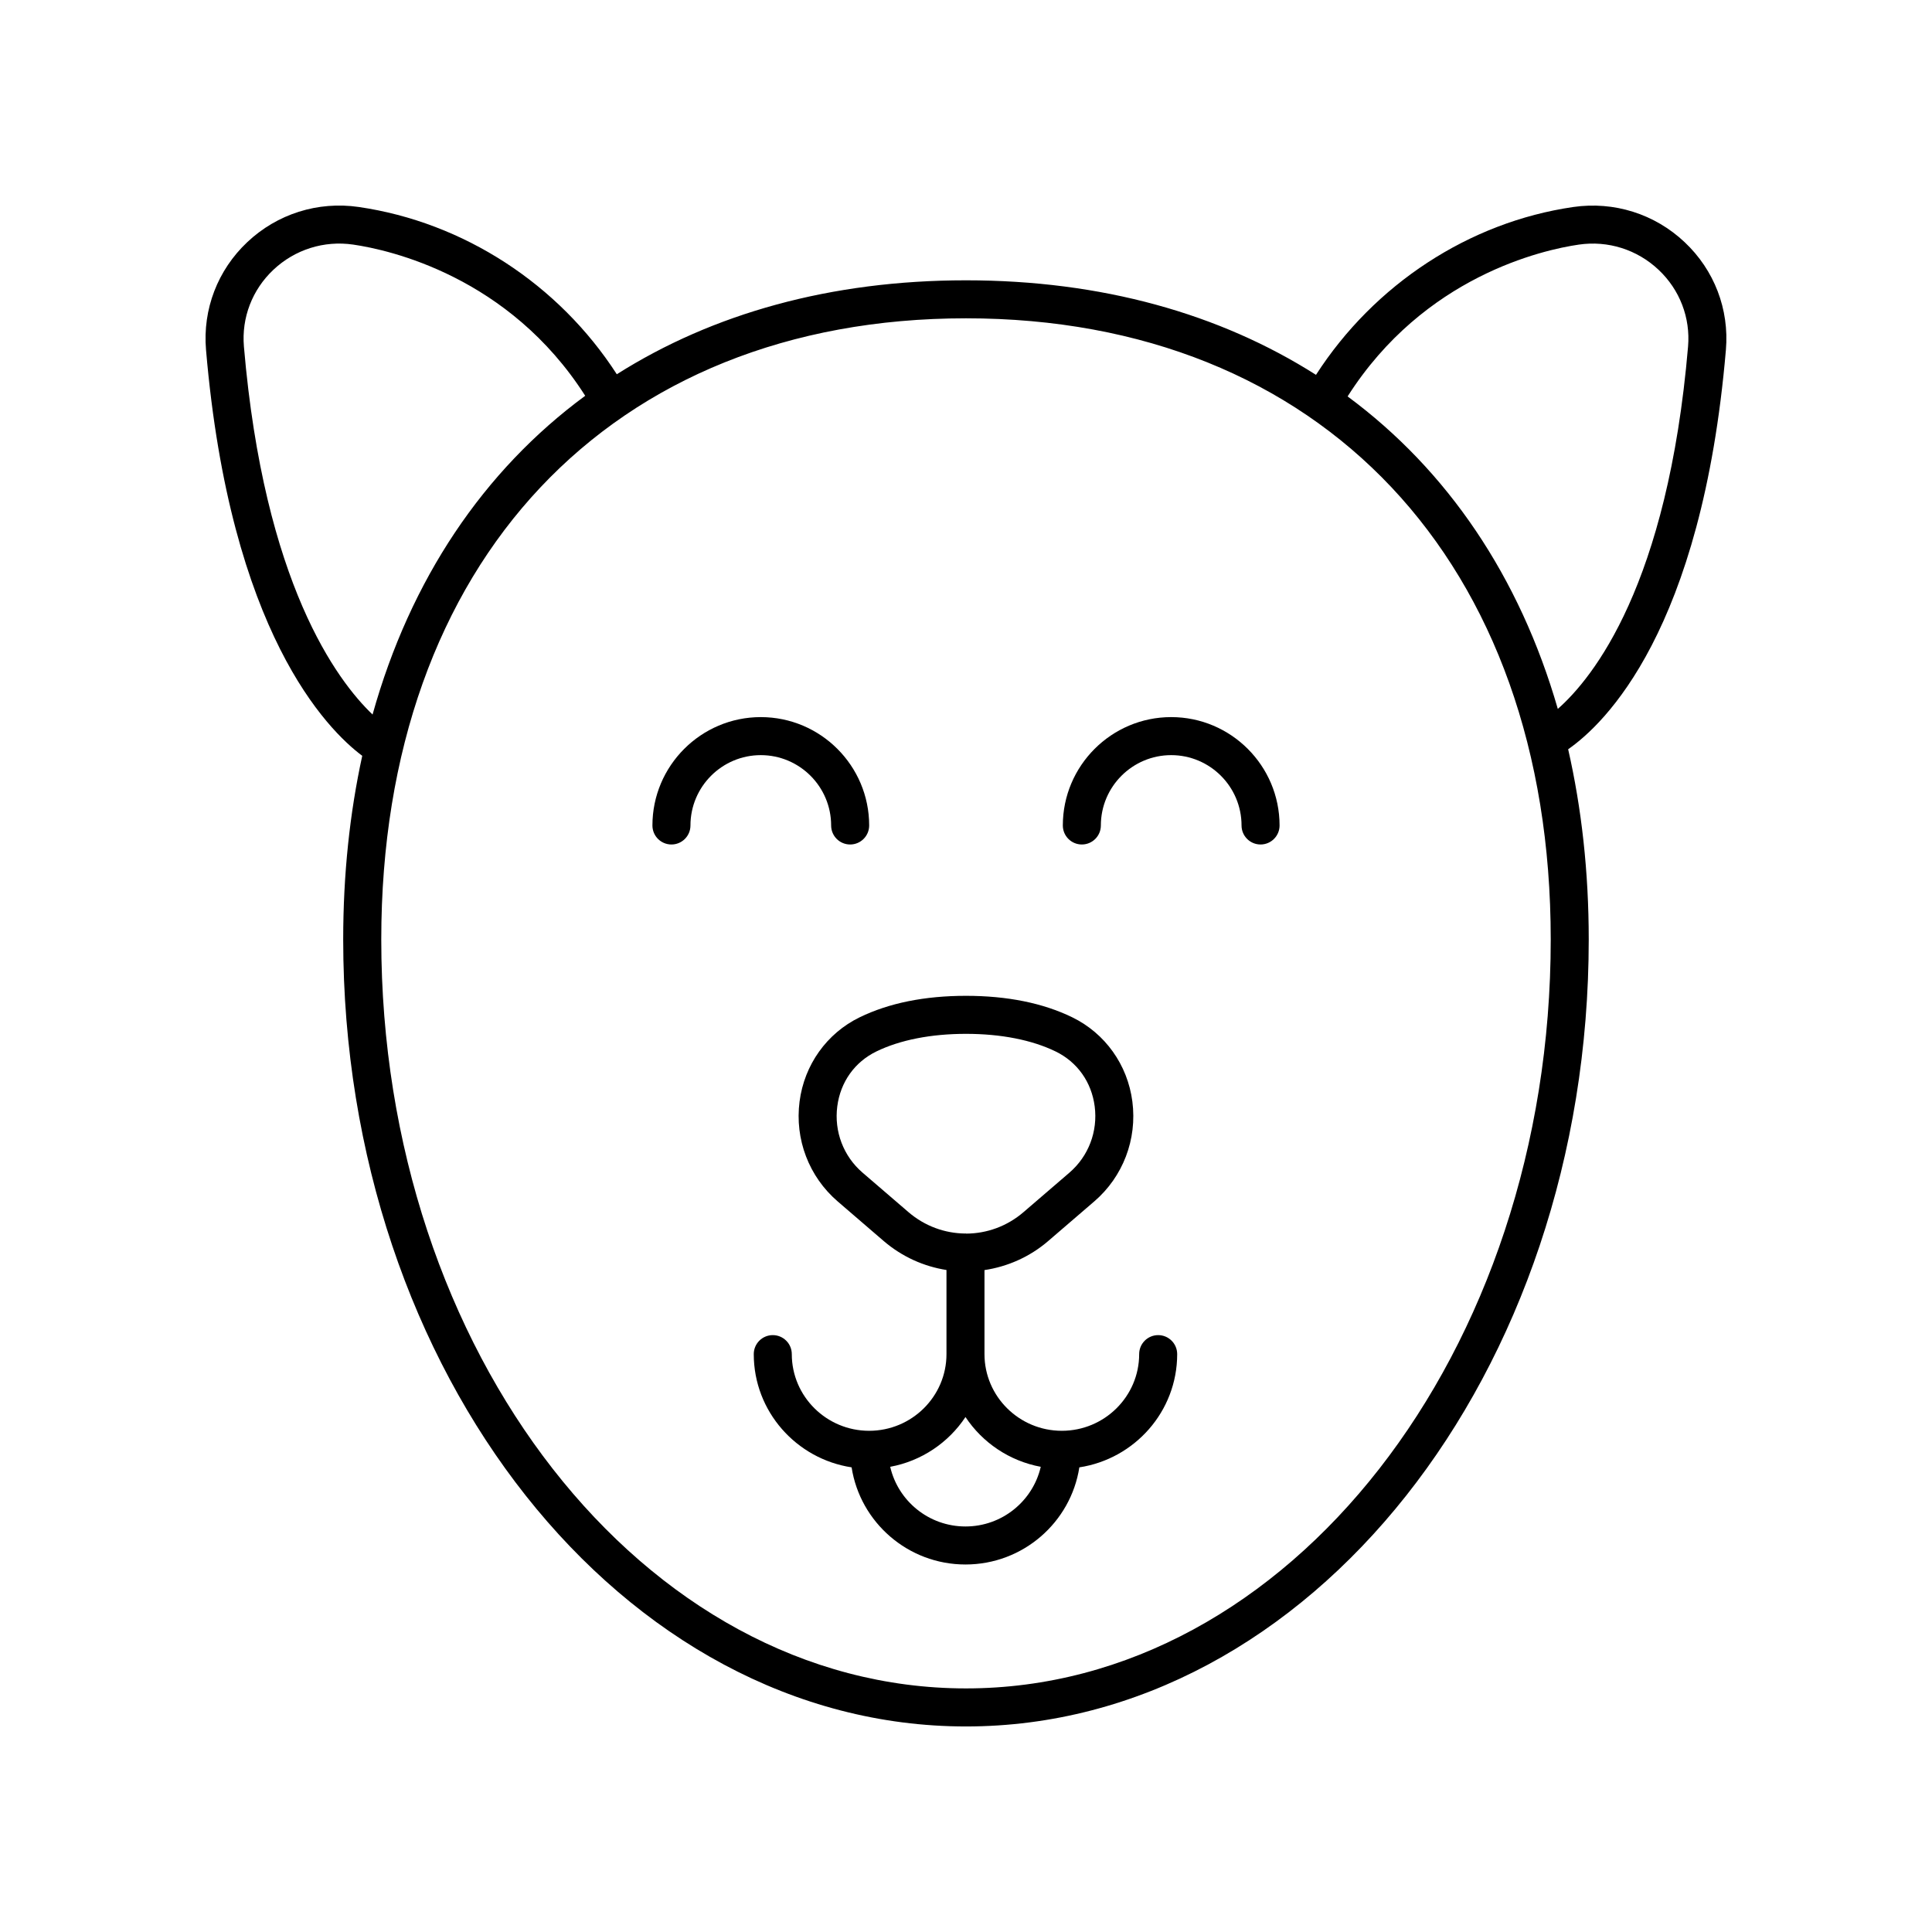
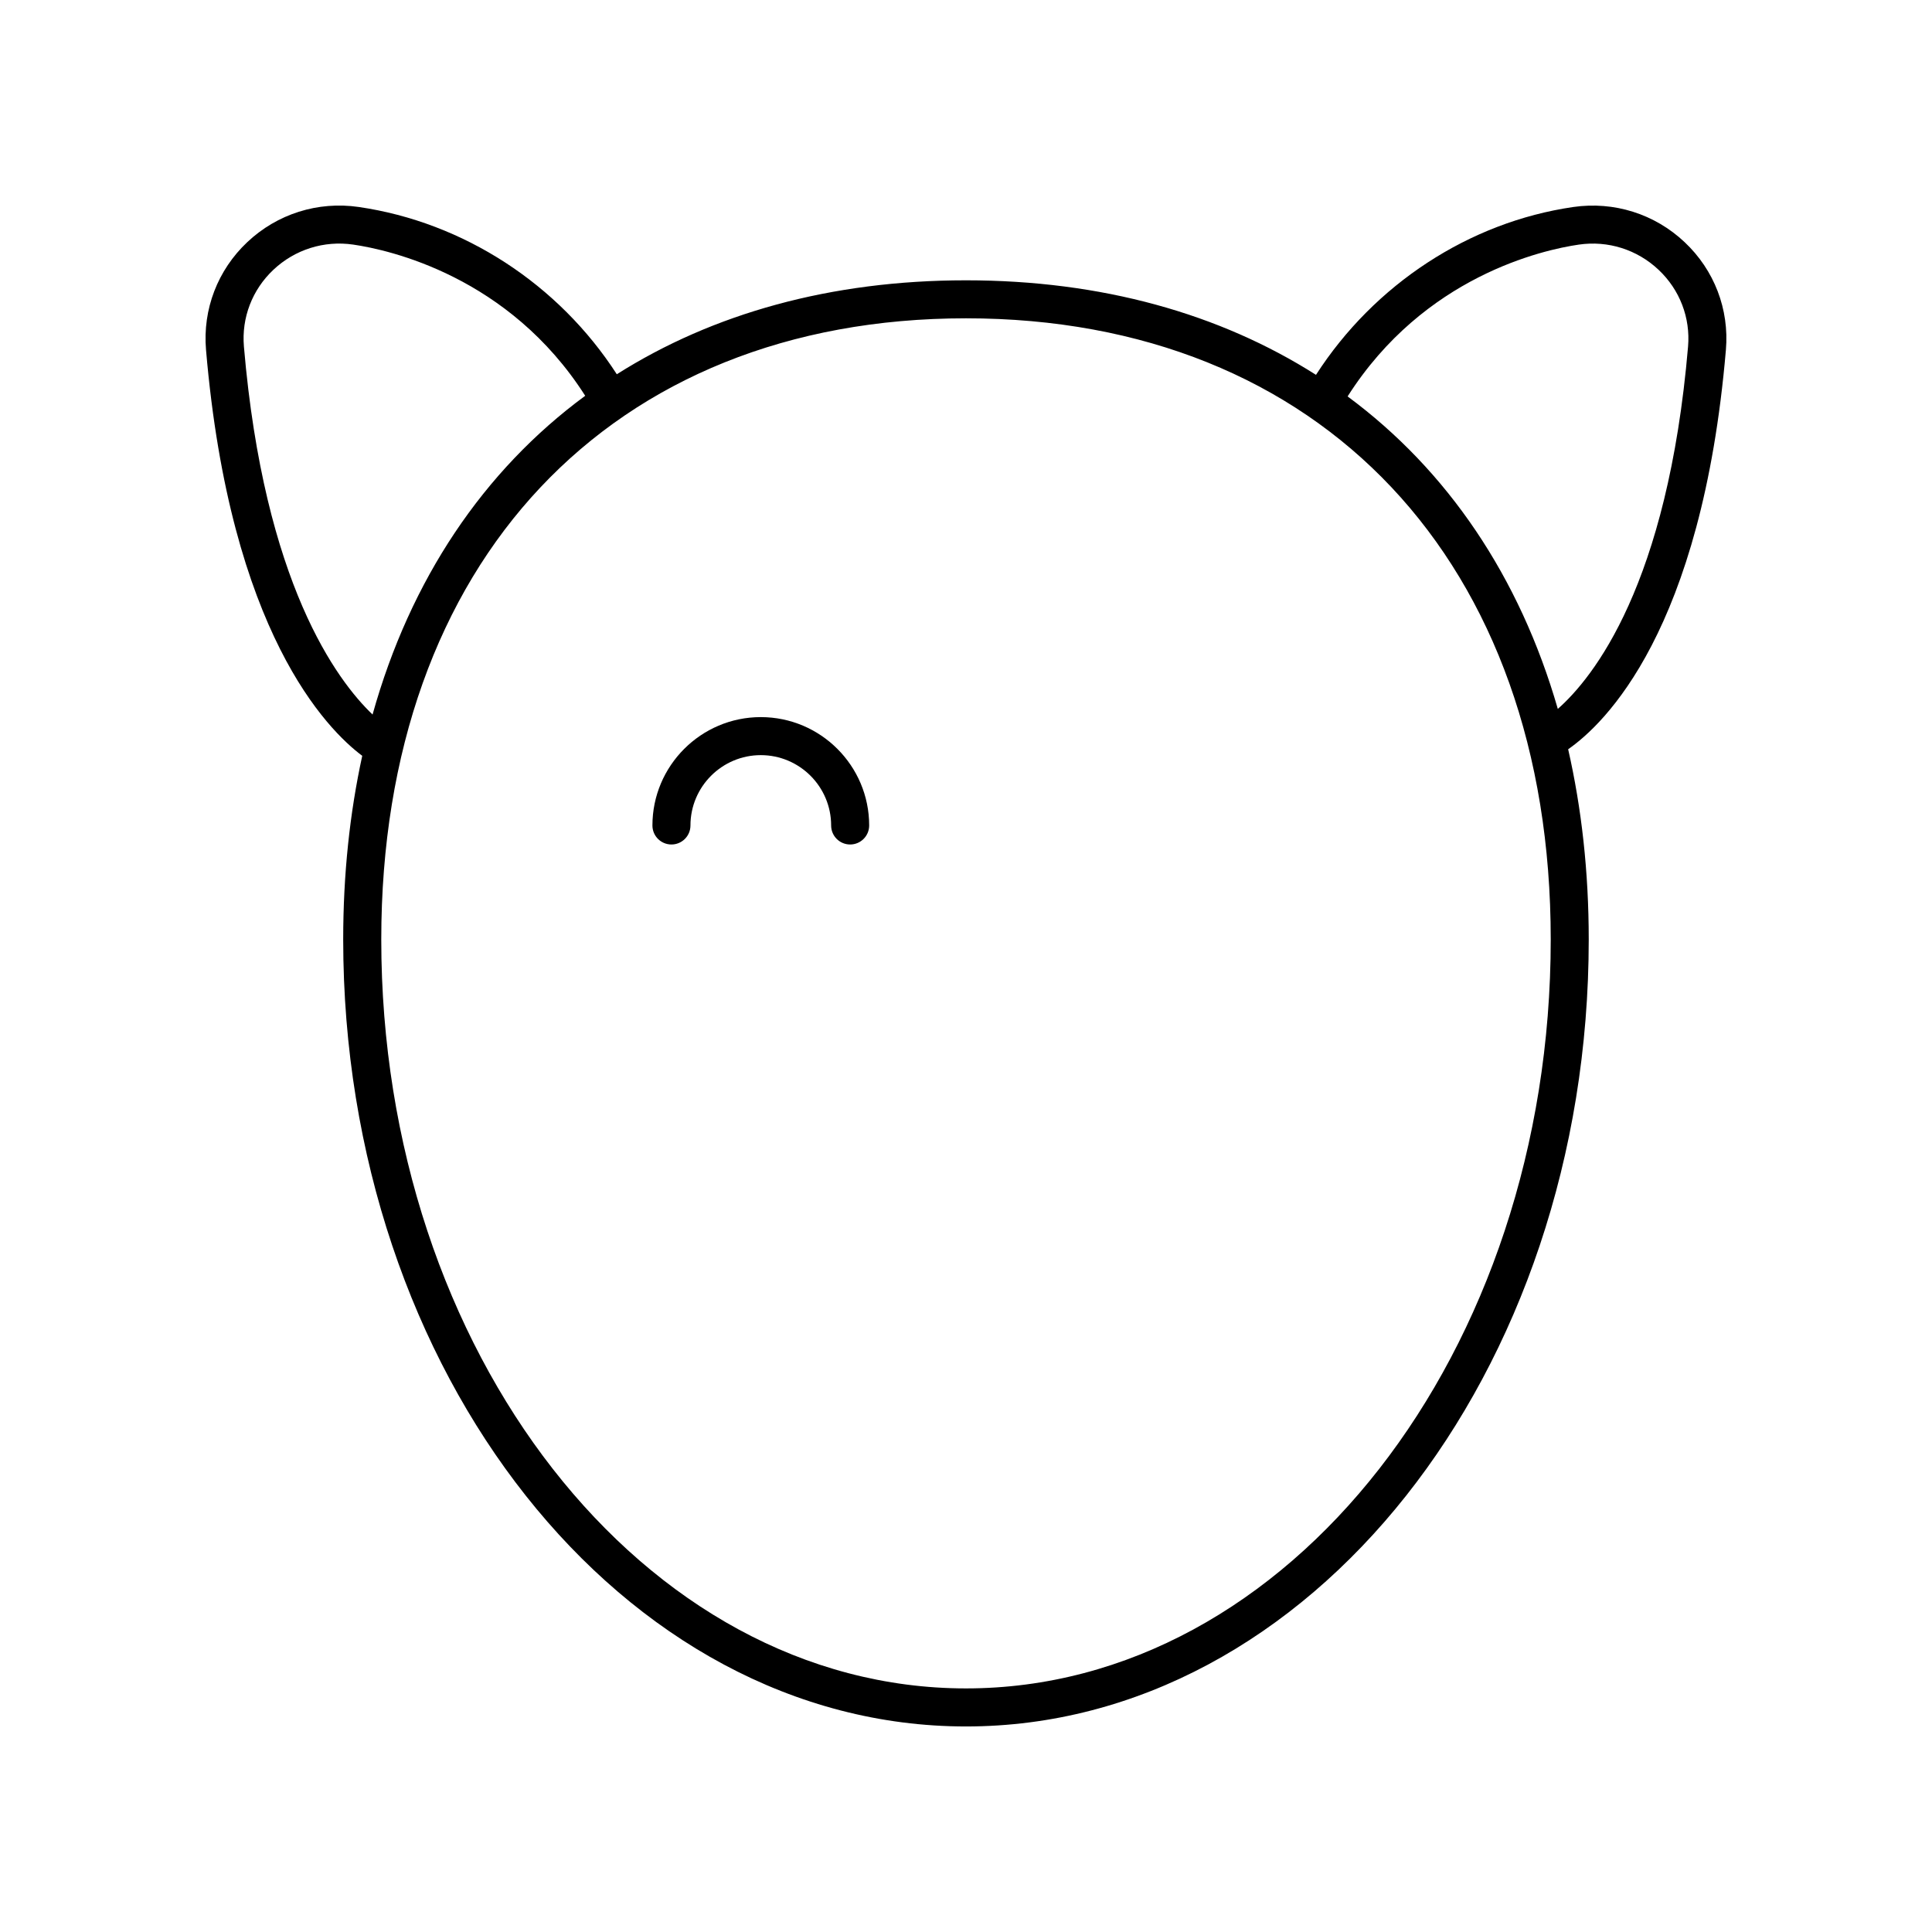
<svg xmlns="http://www.w3.org/2000/svg" fill="#000000" width="800px" height="800px" version="1.1" viewBox="144 144 512 512">
  <g>
    <path d="m364.26 362.76c0 2.781 2.254 5.039 5.039 5.039 2.781 0 5.039-2.254 5.039-5.039 0-15.836-12.883-28.719-28.719-28.719-15.836 0-28.719 12.883-28.719 28.719 0 2.781 2.254 5.039 5.039 5.039 2.781 0 5.039-2.254 5.039-5.039 0-10.281 8.363-18.641 18.641-18.641 10.281 0 18.641 8.359 18.641 18.641z" />
-     <path d="m454.38 334.04c-15.836 0-28.719 12.883-28.719 28.719 0 2.781 2.254 5.039 5.039 5.039 2.781 0 5.039-2.254 5.039-5.039 0-10.281 8.363-18.641 18.641-18.641 10.281 0 18.641 8.363 18.641 18.641 0 2.781 2.254 5.039 5.039 5.039 2.781 0 5.039-2.254 5.039-5.039-0.004-15.836-12.887-28.719-28.719-28.719z" />
    <path d="m307.46 243.18c-15.402-23.859-40.59-40.281-68.395-44.328-10.828-1.57-21.582 1.824-29.527 9.312-7.863 7.41-11.852 17.809-10.941 28.527 6.394 74.988 32.164 100.7 41.402 107.61-3.305 15.145-5.047 31.398-5.047 48.668 0 115 74.035 208.56 165.04 208.56 91.004 0 165.04-93.559 165.04-208.56 0-17.938-1.895-34.77-5.453-50.41 9.57-6.656 35.445-31.289 41.805-105.86 0.914-10.723-3.074-21.121-10.941-28.527-7.949-7.492-18.707-10.875-29.527-9.312-27.609 4.019-52.715 20.5-68.164 44.477-25.473-16.195-56.82-25.051-92.762-25.051-35.836 0-67.102 8.801-92.535 24.902zm-98.82-7.344c-0.652-7.637 2.195-15.051 7.809-20.34 5.699-5.371 13.418-7.805 21.164-6.676 9.551 1.391 41.262 8.391 61.473 40.066-26.941 19.836-46.34 48.652-56.352 84.473-9.387-8.965-28.738-34.707-34.094-97.523zm191.36 355.61c-85.449 0-154.96-89.039-154.96-198.48 0-99.996 60.828-164.61 154.96-164.61s154.96 64.613 154.96 164.61c0 109.45-69.52 198.48-154.96 198.48zm162.38-382.62c7.75-1.133 15.469 1.305 21.164 6.676 5.613 5.289 8.461 12.699 7.809 20.34-5.387 63.18-25.152 87.766-34.516 96.027-10.105-35.031-29.258-63.262-55.707-82.812 20.285-31.871 51.773-38.852 61.25-40.23z" />
-     <path d="m450.93 497.82c-2.781 0-5.039 2.254-5.039 5.039 0 11.199-9.191 20.316-20.496 20.316-11.301 0-20.496-9.113-20.496-20.316v-22.273c6.062-0.91 11.941-3.441 16.926-7.734l12.156-10.457v0.004c7.629-6.562 11.406-16.461 10.109-26.48-1.258-9.734-7.215-18.082-15.938-22.328-7.746-3.773-17.223-5.688-28.156-5.688s-20.41 1.914-28.168 5.688c-8.719 4.242-14.676 12.59-15.934 22.324-1.297 10.02 2.481 19.918 10.109 26.48l12.156 10.461c4.918 4.227 10.695 6.766 16.668 7.707v22.297c0 11.199-9.195 20.316-20.496 20.316-11.301 0-20.496-9.113-20.496-20.316 0-2.781-2.254-5.039-5.039-5.039-2.781 0-5.039 2.254-5.039 5.039 0 15.184 11.273 27.77 25.93 30.004 2.262 14.555 14.914 25.742 30.176 25.742 15.266 0 27.914-11.188 30.176-25.742 14.656-2.234 25.93-14.816 25.93-30.004 0-2.781-2.254-5.039-5.039-5.039zm-78.352-43.062c-5.051-4.344-7.551-10.902-6.691-17.551 0.832-6.453 4.609-11.762 10.352-14.555 6.277-3.055 14.496-4.672 23.758-4.672s17.477 1.617 23.754 4.668c5.746 2.797 9.52 8.102 10.355 14.559 0.859 6.648-1.641 13.207-6.691 17.551v0.004l-12.156 10.453c-4.398 3.789-9.793 5.684-15.188 5.703-0.07-0.004-0.133-0.043-0.203-0.043-0.043 0-0.078 0.023-0.121 0.023-5.336-0.059-10.656-1.941-15.008-5.684zm27.285 93.773c-9.734 0-17.871-6.777-19.949-15.812 8.316-1.535 15.457-6.414 19.949-13.191 4.492 6.777 11.633 11.656 19.949 13.191-2.078 9.035-10.215 15.812-19.949 15.812z" />
  </g>
</svg>